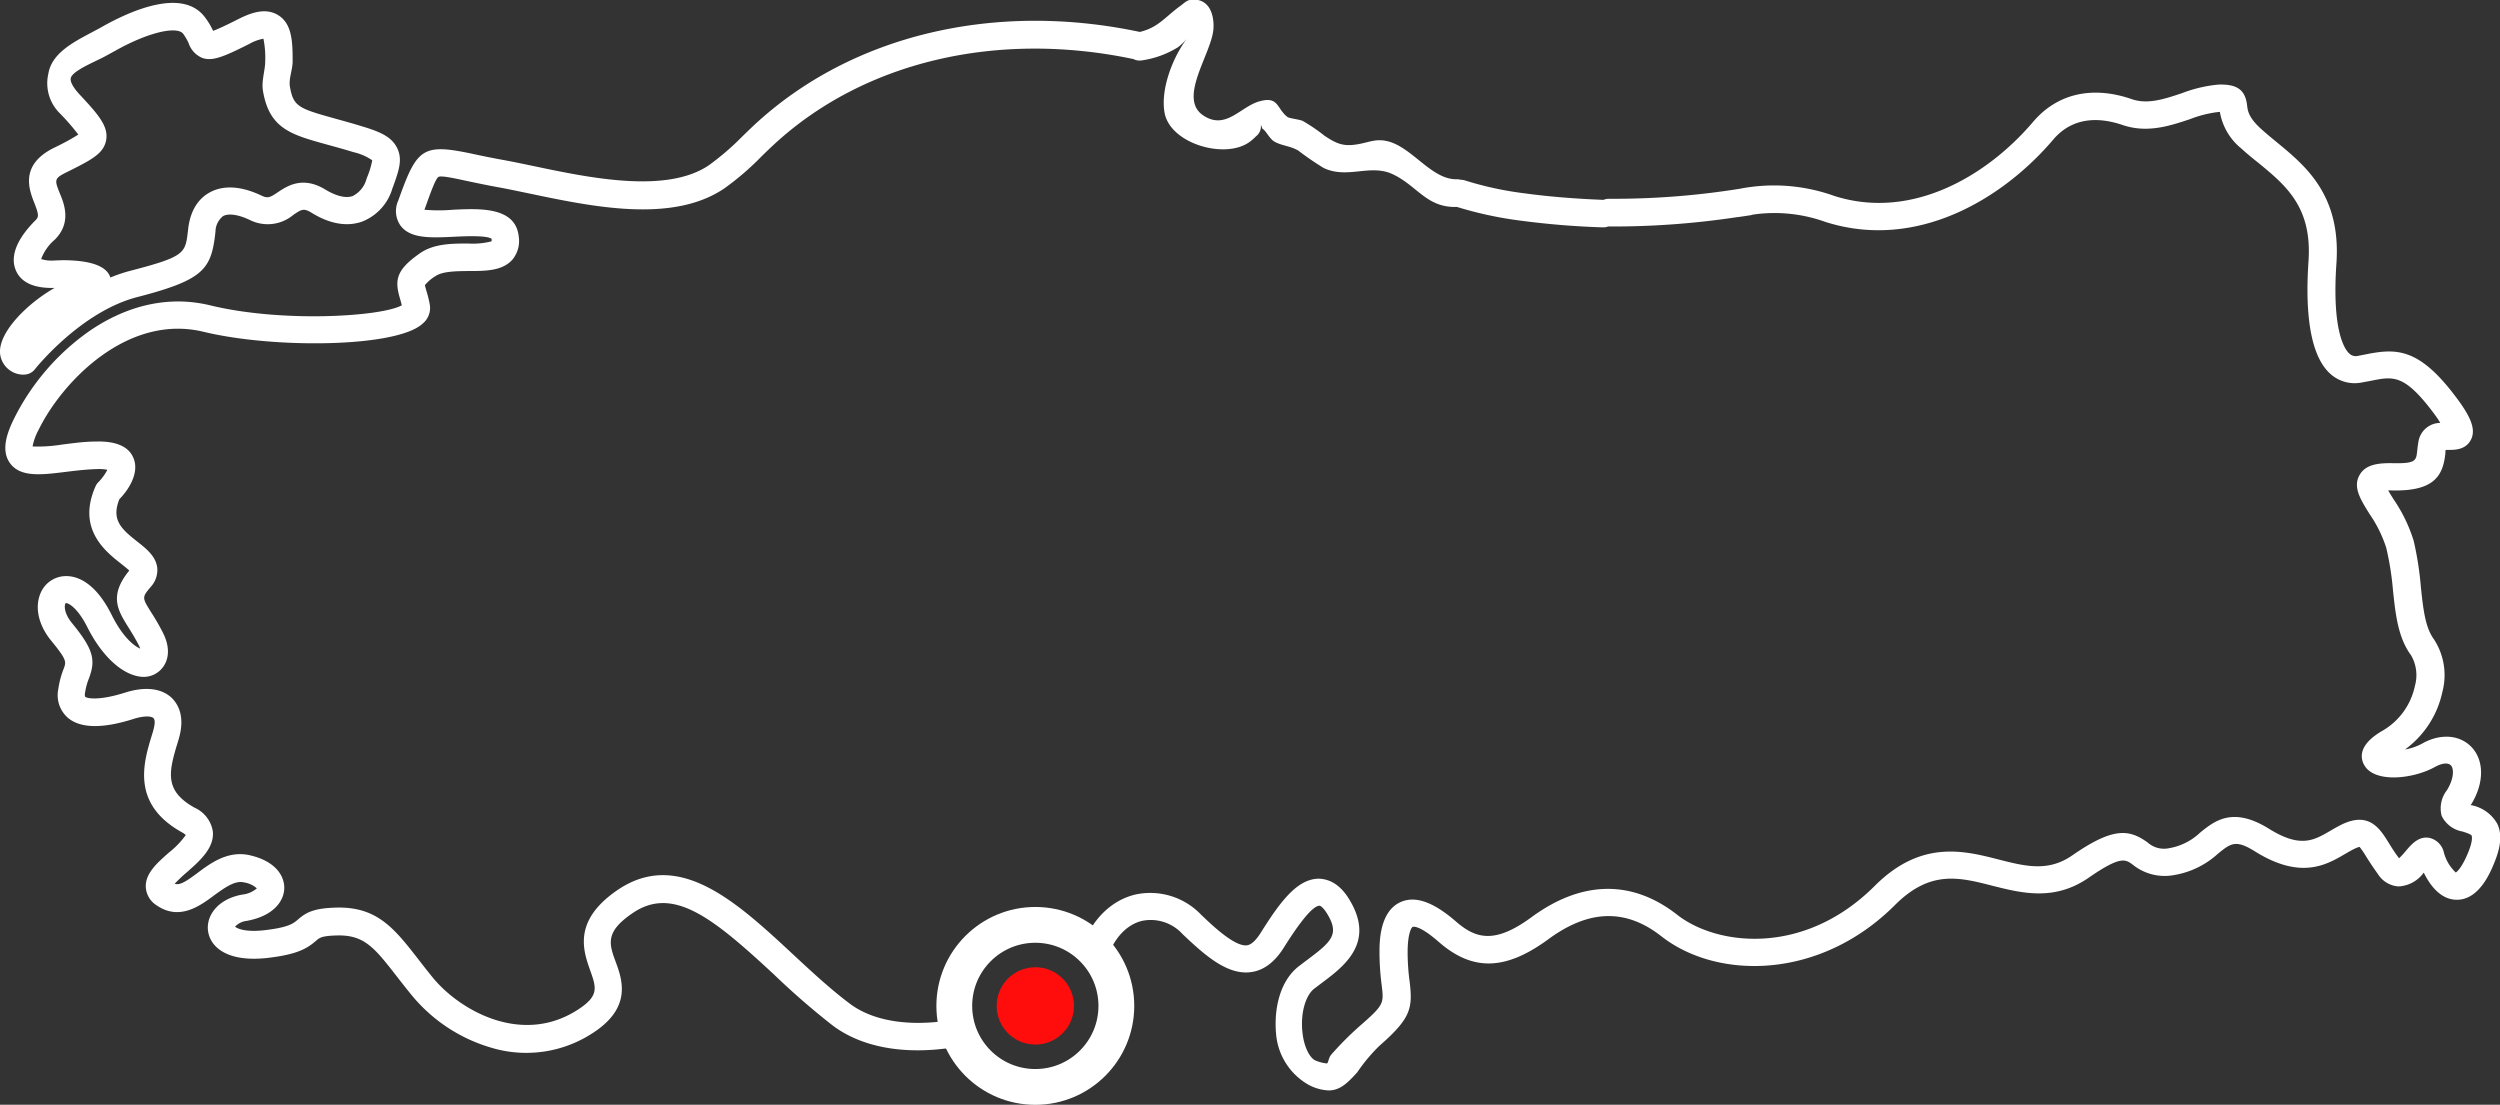
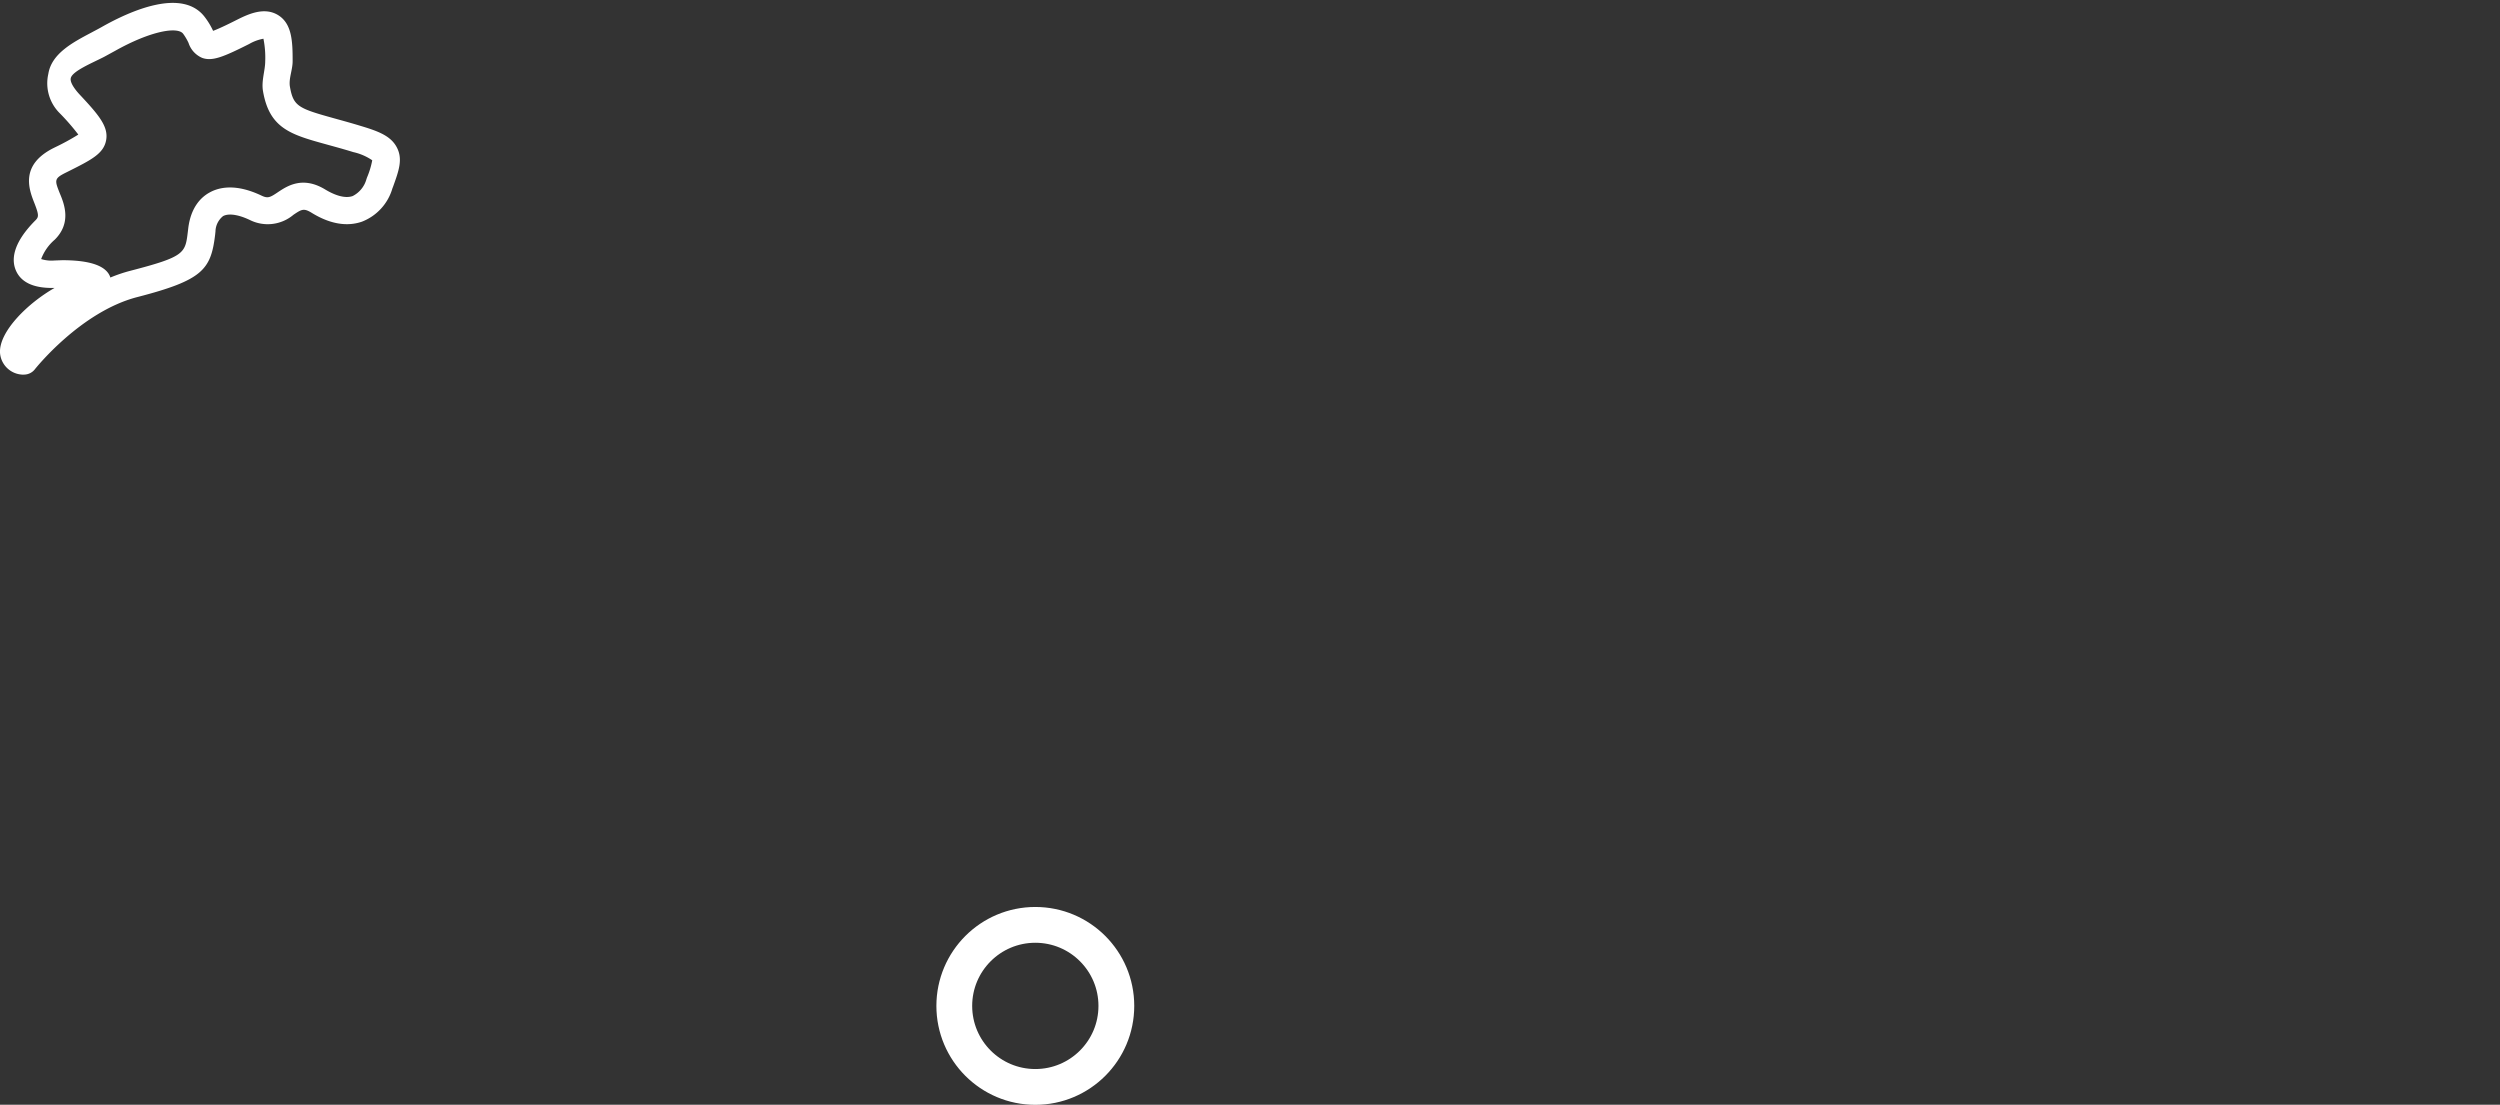
<svg xmlns="http://www.w3.org/2000/svg" viewBox="0 0 349.24 154.33">
  <rect x="0" y="0" width="349.24" height="154.33" fill="#333333" stroke="none" />
  <defs>
    <style>.cls-1{fill:#fff;}.cls-2{fill:#ff0d0d;}.cls-3{fill:none;stroke:#fff;stroke-linecap:round;stroke-linejoin:round;stroke-width:5px;}</style>
  </defs>
  <g id="Layer_2" data-name="Layer 2">
    <g id="Turkey">
-       <path class="cls-1" d="M154.67,133.9c.91-2.79,2.67-4.71,4.83-5.25a6,6,0,0,1,5.69,1.83c3.15,3,6.26,5.73,9.5,5.33,1.79-.21,3.35-1.36,4.64-3.41.92-1.45,3.7-5.87,5-5.87h0c.14,0,.53.24,1.07,1.12,1.75,2.88.67,3.88-3,6.6l-.92.7c-2.82,2.15-3.51,6.27-3.22,9.42a9,9,0,0,0,4.47,7.13,6.53,6.53,0,0,0,2.87.83c1.58,0,2.62-1,4-2.53a24,24,0,0,1,3.06-3.67c4.36-3.82,4.72-5.18,4.27-8.93a31.29,31.29,0,0,1-.29-4.18c0-2.65.55-3.47.69-3.53s1-.23,3.68,2.11c4.73,4.11,9.32,4,15.34-.43,5.64-4.13,10.78-4.26,15.73-.38,7.79,6.11,22.13,6.15,32.64-4.36,4.92-4.92,8.95-3.89,13.63-2.69,4,1,8.61,2.21,13.42-1.12,4.44-3.07,5.11-2.59,6.13-1.86a7.09,7.09,0,0,0,5.83,1.48,12,12,0,0,0,6.13-3c1.79-1.44,2.46-2,5.2-.27,6.35,3.94,9.92,1.86,12.53.33.48-.28.94-.55,1.37-.75a4.17,4.17,0,0,1,.66-.25,12.07,12.07,0,0,1,.93,1.37c.43.69,1,1.55,1.68,2.5a3.66,3.66,0,0,0,2.85,1.66,4.62,4.62,0,0,0,3.51-1.93c.81,1.66,2.27,3.73,4.51,3.79,3.26.11,4.88-4,5.42-5.36.87-2.17,1-3.89.34-5.25a5.31,5.31,0,0,0-3.58-2.59l-.14,0,0,0c1.9-3,1.94-6.22.11-8.14-1.65-1.72-4.34-1.91-6.86-.49a7.67,7.67,0,0,1-2.42.84,13.38,13.38,0,0,0,5.21-8A9.17,9.17,0,0,0,340,89.29c-1.21-1.64-1.49-4.24-1.81-7.24a45.41,45.41,0,0,0-1-6.47,21.36,21.36,0,0,0-2.79-5.79c-.25-.4-.55-.87-.78-1.28a3.22,3.22,0,0,1,.44,0c5.81.15,7.21-1.87,7.55-5.19,0-.16,0-.32.05-.47l.36,0c.93,0,2.49,0,3.2-1.51s-.25-3.39-2.23-6c-5.09-6.74-8.23-6.69-12.44-5.85l-1.14.22a1.29,1.29,0,0,1-1.22-.32c-.59-.53-2.46-3-1.8-12.61S322,23.12,318,19.82c-.79-.65-1.53-1.26-2.22-1.89-1.67-1.54-1.78-2.47-1.87-3.21-.25-2.18-1.41-3-4.05-2.9a19.13,19.13,0,0,0-5.06,1.2c-2.46.82-4.78,1.6-7,.83-5.52-1.91-10.43-.78-13.8,3.19-6.2,7.3-16.75,13.84-27.76,10.33a24.9,24.9,0,0,0-13.2-1,111.71,111.71,0,0,1-18.26,1.4,1.94,1.94,0,0,0-.78.15c-3.93-.15-7.73-.46-11-.91a46.79,46.79,0,0,1-8.37-1.81,1.68,1.68,0,0,0-.54-.08,2.07,2.07,0,0,0-.57-.08c-3.53.09-6.22-4.47-9.68-5.31-1.52-.36-2.37.06-3.79.35-2.25.46-3.2.09-5-1.1A24.62,24.62,0,0,0,182,16.9c-.42-.2-1.93-.39-2.11-.53-1.6-1.2-1.2-3-4-2.2-2.6.75-4.64,4-7.73,2-3.77-2.39,1.2-8.79,1.36-12.23.09-1.86-.54-4-2.79-4-1,0-1.25.5-2,1-2.09,1.57-3,2.92-5.5,3.52C139,.17,119,4.83,105.41,17.42c-.58.54-1.16,1.11-1.74,1.67a36.73,36.73,0,0,1-4.65,4c-5.92,4-16.64,1.76-24.47.11-1.54-.32-3-.63-4.34-.87-1.64-.3-3-.58-4.14-.83-6.81-1.44-7.76-.9-10.17,5.79l-.27.74a3.53,3.53,0,0,0,.31,3.47c1.38,1.87,4.23,1.73,7.53,1.57,1.48-.07,4.54-.21,5.2.29a1.25,1.25,0,0,1,0,.35,10.4,10.4,0,0,1-3.24.31c-2.28,0-4.87,0-6.82,1.4-3.27,2.29-3.49,3.71-2.75,6.23.09.32.19.64.27,1-2.81,1.57-16.64,2.47-26.79,0-5.7-1.38-11.62-.08-17.1,3.77A32.85,32.85,0,0,0,2,58.41c-1,2-1.91,4.47-.61,6.28,1.43,2,4.34,1.66,7.72,1.24,1.45-.18,2.95-.36,4.45-.4a5.9,5.9,0,0,1,1.44.1,7.17,7.17,0,0,1-1.26,1.73,1.86,1.86,0,0,0-.39.57c-2.64,5.93,1.36,9.08,3.5,10.77.38.3.91.72,1.21,1-2.88,3.52-1.6,5.57-.12,7.94.43.69.91,1.46,1.41,2.42a4.4,4.4,0,0,1,.24.55c-.85-.35-2.47-1.63-4-4.73-2.37-4.74-5-5.43-6.42-5.4a3.85,3.85,0,0,0-3.46,2.28c-.91,2-.36,4.56,1.45,6.75,2.19,2.68,2.11,2.92,1.73,3.93a12.57,12.57,0,0,0-.75,2.84,4.2,4.2,0,0,0,1.35,4c1.76,1.48,4.84,1.53,9.17.15,1.61-.51,2.53-.35,2.76-.13s.3.72-.08,2l-.12.39c-1.17,3.82-2.94,9.59,4.16,13.56a2.42,2.42,0,0,1,.57.4,11.7,11.7,0,0,1-2.32,2.42c-1.74,1.53-3.38,3-3.26,4.91a3.22,3.22,0,0,0,1.54,2.51c3.15,2.15,6,.09,8-1.41,1.74-1.27,3-2.09,4.19-1.81a3.48,3.48,0,0,1,1.78.83,3.67,3.67,0,0,1-2.05.87c-3.53.65-5.07,3.07-4.76,5.13.33,2.21,2.68,4.35,8.3,3.72,4.26-.49,5.58-1.37,6.76-2.38.5-.44.8-.7,2.88-.76,3.88-.12,5.3,1.71,8.43,5.73.64.82,1.34,1.72,2.12,2.67a22.56,22.56,0,0,0,11,7.26A16.94,16.94,0,0,0,83,144.18c5.27-3.51,3.93-7.32,3-9.84s-1.48-4.17,2.4-6.8c5.64-3.83,11.22.7,19.74,8.61a106.15,106.15,0,0,0,8.16,7.09c4.52,3.41,11.29,4.34,19,2.69l-.58-3.78c-6.61,1.45-12.47.77-16.08-2-2.66-2-5.31-4.46-7.87-6.84-7.82-7.27-15.92-14.78-24.47-9-6.31,4.29-4.83,8.47-3.86,11.23.86,2.42,1.25,3.53-1.55,5.4-7.94,5.29-16.73.14-20.41-4.35-.76-.93-1.44-1.8-2.06-2.61-3.34-4.28-5.75-7.38-11.55-7.19-3.19.09-4.2.76-5.27,1.68-.59.51-1.25,1.09-4.69,1.48-2.67.3-3.8-.25-4.07-.5a2.6,2.6,0,0,1,1.65-.81c3.79-.7,5.18-2.81,5.22-4.54s-1.2-3.79-4.79-4.62c-3-.69-5.38,1-7.29,2.44s-2.59,1.74-3.23,1.54a21.75,21.75,0,0,1,1.7-1.61c1.82-1.6,3.87-3.4,3.63-5.72a4.39,4.39,0,0,0-2.53-3.29c-4.22-2.35-3.68-4.87-2.38-9.11l.12-.4c.95-3.12,0-4.86-.89-5.78-1.43-1.41-3.77-1.69-6.59-.79-3.65,1.16-5.36.81-5.57.56a1.15,1.15,0,0,1,0-.59,8.73,8.73,0,0,1,.55-2c.91-2.48.7-3.93-2.37-7.67-1.27-1.54-1.05-2.66-.9-2.79s1.52.36,3,3.28c2.1,4.2,5,6.8,7.66,7A3.35,3.35,0,0,0,22.9,93c.47-.72,1.07-2.3-.2-4.73-.56-1.09-1.11-2-1.55-2.68-1.33-2.13-1.33-2.13-.08-3.62a3.48,3.48,0,0,0,.9-2.62c-.17-1.62-1.5-2.67-2.79-3.69-2.29-1.8-3.65-3.07-2.5-5.93,1-1,2.92-3.53,1.95-5.78-.67-1.58-2.42-2.34-5.2-2.27-1.68,0-3.35.25-4.81.43a20.8,20.8,0,0,1-4.07.26,8.06,8.06,0,0,1,.84-2.32c3.26-6.67,12.39-16.28,23.05-13.7,9.75,2.37,27,2.23,30.61-1.15a2.82,2.82,0,0,0,1-2.59,15.41,15.41,0,0,0-.49-2c-.08-.28-.18-.63-.2-.78a5.76,5.76,0,0,1,1.48-1.26c1-.68,2.93-.69,4.66-.71,2.31,0,4.69,0,6.09-1.6A4.1,4.1,0,0,0,72.46,33C72,28.88,67,29.12,63.29,29.3a23.28,23.28,0,0,1-4,0l.24-.65c.65-1.82,1.33-3.7,1.72-3.93s2.25.19,4.07.58c1.14.24,2.55.54,4.24.85,1.29.23,2.73.54,4.24.85,9,1.89,20.14,4.24,27.4-.69a38.49,38.49,0,0,0,5.17-4.45c.55-.54,1.11-1.08,1.68-1.61,12.62-11.7,31.28-16,50.28-12a1.92,1.92,0,0,0,1.23.18,13.2,13.2,0,0,0,5-1.83,7.9,7.9,0,0,0,1.22-1.17c-1.95,2.6-3.67,7-3.1,10.28.73,4.31,8.32,6.56,11.78,4.19a7.2,7.2,0,0,0,1-.86,1.75,1.75,0,0,0,.67-1.65l.23.6c.47.21,1,1.44,1.7,1.81,1,.56,2.25.6,3.31,1.24a40.77,40.77,0,0,0,3.53,2.42c3.33,1.59,6.48-.59,9.62.86,3.45,1.6,4.74,4.69,8.92,4.59l.1,0a52.72,52.72,0,0,0,8.85,1.91,114.45,114.45,0,0,0,11.47.94H224a1.78,1.78,0,0,0,.65-.12h.11a116,116,0,0,0,18-1.32h.09l1.74-.26.28-.08A21,21,0,0,1,255,31c12.79,4.08,24.83-3.26,31.82-11.49,2.93-3.45,6.87-3,9.66-2.06,3.46,1.2,6.65.13,9.47-.81a16,16,0,0,1,4-1h.16a8.36,8.36,0,0,0,3,5.11c.77.71,1.59,1.38,2.38,2,3.86,3.18,7.51,6.18,7,13.72-.55,8.09.47,13.38,3,15.71A5.08,5.08,0,0,0,330,53.42l1.24-.23c3.08-.62,4.62-.93,8.65,4.41.46.61.8,1.1,1,1.48a3.1,3.1,0,0,0-3,2.4c-.11.52-.16,1-.21,1.44-.15,1.48-.19,1.87-3.65,1.78-1.58,0-3.52.1-4.39,1.63-1,1.7.12,3.45,1.38,5.48a17.9,17.9,0,0,1,2.33,4.72,40.82,40.82,0,0,1,.94,5.93c.36,3.41.71,6.62,2.53,9.09a5.51,5.51,0,0,1,.53,4.28,9.48,9.48,0,0,1-4.49,6.23c-3.5,2-3.12,3.88-2.58,4.83,1.45,2.56,6.91,1.92,9.89.24,1-.54,1.82-.62,2.22-.2s.48,1.79-.58,3.48a4.11,4.11,0,0,0-.72,3.56,4,4,0,0,0,2.91,2.19c.44.14,1.18.37,1.28.58,0,0,.24.53-.43,2.21-.89,2.22-1.59,2.81-1.78,2.94a5.84,5.84,0,0,1-1.68-2.84,2.69,2.69,0,0,0-2-2c-1.51-.29-2.52.9-3.33,1.85a12.09,12.09,0,0,1-.92,1c-.61-.81-1.07-1.55-1.47-2.2-1.2-1.93-2.7-4.33-6.45-2.56-.59.28-1.14.6-1.67.91-2.35,1.37-4.2,2.45-8.59-.28-5.05-3.14-7.58-1.1-9.61.54a8.31,8.31,0,0,1-4.28,2.17,3.45,3.45,0,0,1-3.07-.8c-2.62-1.89-4.87-2.1-10.52,1.82-3.38,2.34-6.59,1.51-10.31.56-4.82-1.23-10.81-2.77-17.27,3.69-9.93,9.92-22.11,8.34-27.59,4.05-6.3-4.94-13.33-4.83-20.34.31-5.12,3.76-7.76,3.07-10.58.62-3.17-2.75-5.71-3.64-7.76-2.7-2.92,1.33-2.92,5.6-2.92,7a36.24,36.24,0,0,0,.31,4.64c.3,2.49.33,2.7-3,5.6a44.48,44.48,0,0,0-4,4c-.47.53-.41,1.14-.65,1.29a5.56,5.56,0,0,1-1.67-.44c-.7-.36-1.56-1.78-1.77-4.06-.25-2.59.46-5.07,1.73-6l.89-.67c3.2-2.39,7.59-5.66,4-11.64-1.18-2-2.63-2.94-4.3-3h0c-3.12,0-5.56,3.46-8.19,7.65-.65,1-1.28,1.59-1.88,1.66-1.72.2-4.88-2.83-6.4-4.29a9.82,9.82,0,0,0-9.25-2.79c-3.47.87-6.21,3.7-7.54,7.77Z" />
      <path class="cls-1" d="M0,49.26a3.28,3.28,0,0,0,3.06,3.07,1.53,1.53,0,0,0,.3,0,1.93,1.93,0,0,0,1.5-.73c.06-.08,6.39-8.05,14.32-10.1,9.14-2.36,10.28-3.84,10.87-8.68l.05-.48a2.83,2.83,0,0,1,1.06-2.15c.78-.42,2.15-.22,3.76.55A5.57,5.57,0,0,0,41,30c1.12-.75,1.42-.95,2.51-.29,3.22,2,5.62,1.76,7.07,1.25a7.11,7.11,0,0,0,4.24-4.65l.08-.2c.8-2.22,1.38-3.81.58-5.43s-2.46-2.3-5-3.06c-1.43-.44-2.69-.78-3.8-1.09-5-1.39-5.7-1.67-6.18-4.43-.19-1.12.39-2.36.38-3.58,0-2.66-.07-5.18-2-6.39s-4.17-.17-5.77.63c-.65.33-2.38,1.2-3.34,1.55A10.07,10.07,0,0,0,28.62,2.4C25.5-1.74,18.23,1.49,14.18,3.79c-.46.26-.95.51-1.43.77-2.61,1.38-5.56,2.94-6,5.77A5.88,5.88,0,0,0,8.33,15.8a31.09,31.09,0,0,1,2.61,3A32.53,32.53,0,0,1,7.7,20.57l-.2.1c-4.78,2.39-3.43,5.84-2.7,7.69.66,1.69.62,1.95.15,2.42-3.32,3.33-3.32,5.63-2.73,7,.73,1.7,2.55,2.52,5.41,2.44C3.9,42.34-.13,46.29,0,49.26ZM7.61,36.39a4.79,4.79,0,0,1-1.86-.2,6.58,6.58,0,0,1,1.9-2.71C10,31.15,9,28.53,8.35,27c-.72-1.82-.81-2.06.86-2.89l.2-.1c3.38-1.69,5.08-2.54,5.42-4.45S13.74,16,11.12,13.2c-.87-.94-1.33-1.76-1.24-2.25.16-1,3-2.15,4.65-3,.52-.28,1-.55,1.52-.83,5-2.81,8.75-3.43,9.53-2.41A7.6,7.6,0,0,1,26.34,6a3.41,3.41,0,0,0,1.91,2.09c1.43.51,3-.16,6.55-1.94a6.14,6.14,0,0,1,2-.74,13.3,13.3,0,0,1,.25,3.14c0,1.3-.56,2.76-.31,4.18.9,5.25,3.92,6.08,8.92,7.46,1.08.3,2.31.63,3.7,1.06A7.63,7.63,0,0,1,52,22.39a11.4,11.4,0,0,1-.74,2.43l-.07.21a3.75,3.75,0,0,1-1.93,2.36c-1.21.42-2.75-.27-3.83-.92-3.16-1.92-5.32-.48-6.61.38-1.08.73-1.4.9-2.28.48-3.56-1.7-5.9-1.19-7.24-.45-1.16.63-2.63,2-3,5l-.06.5c-.36,3-.42,3.47-8,5.44a20.76,20.76,0,0,0-2.82.95c-.51-1.61-2.76-2.42-6.72-2.42Z" />
-       <circle class="cls-2" cx="144.63" cy="140.52" r="5.4" />
      <circle class="cls-3" cx="144.63" cy="140.52" r="11.32" />
    </g>
  </g>
</svg>